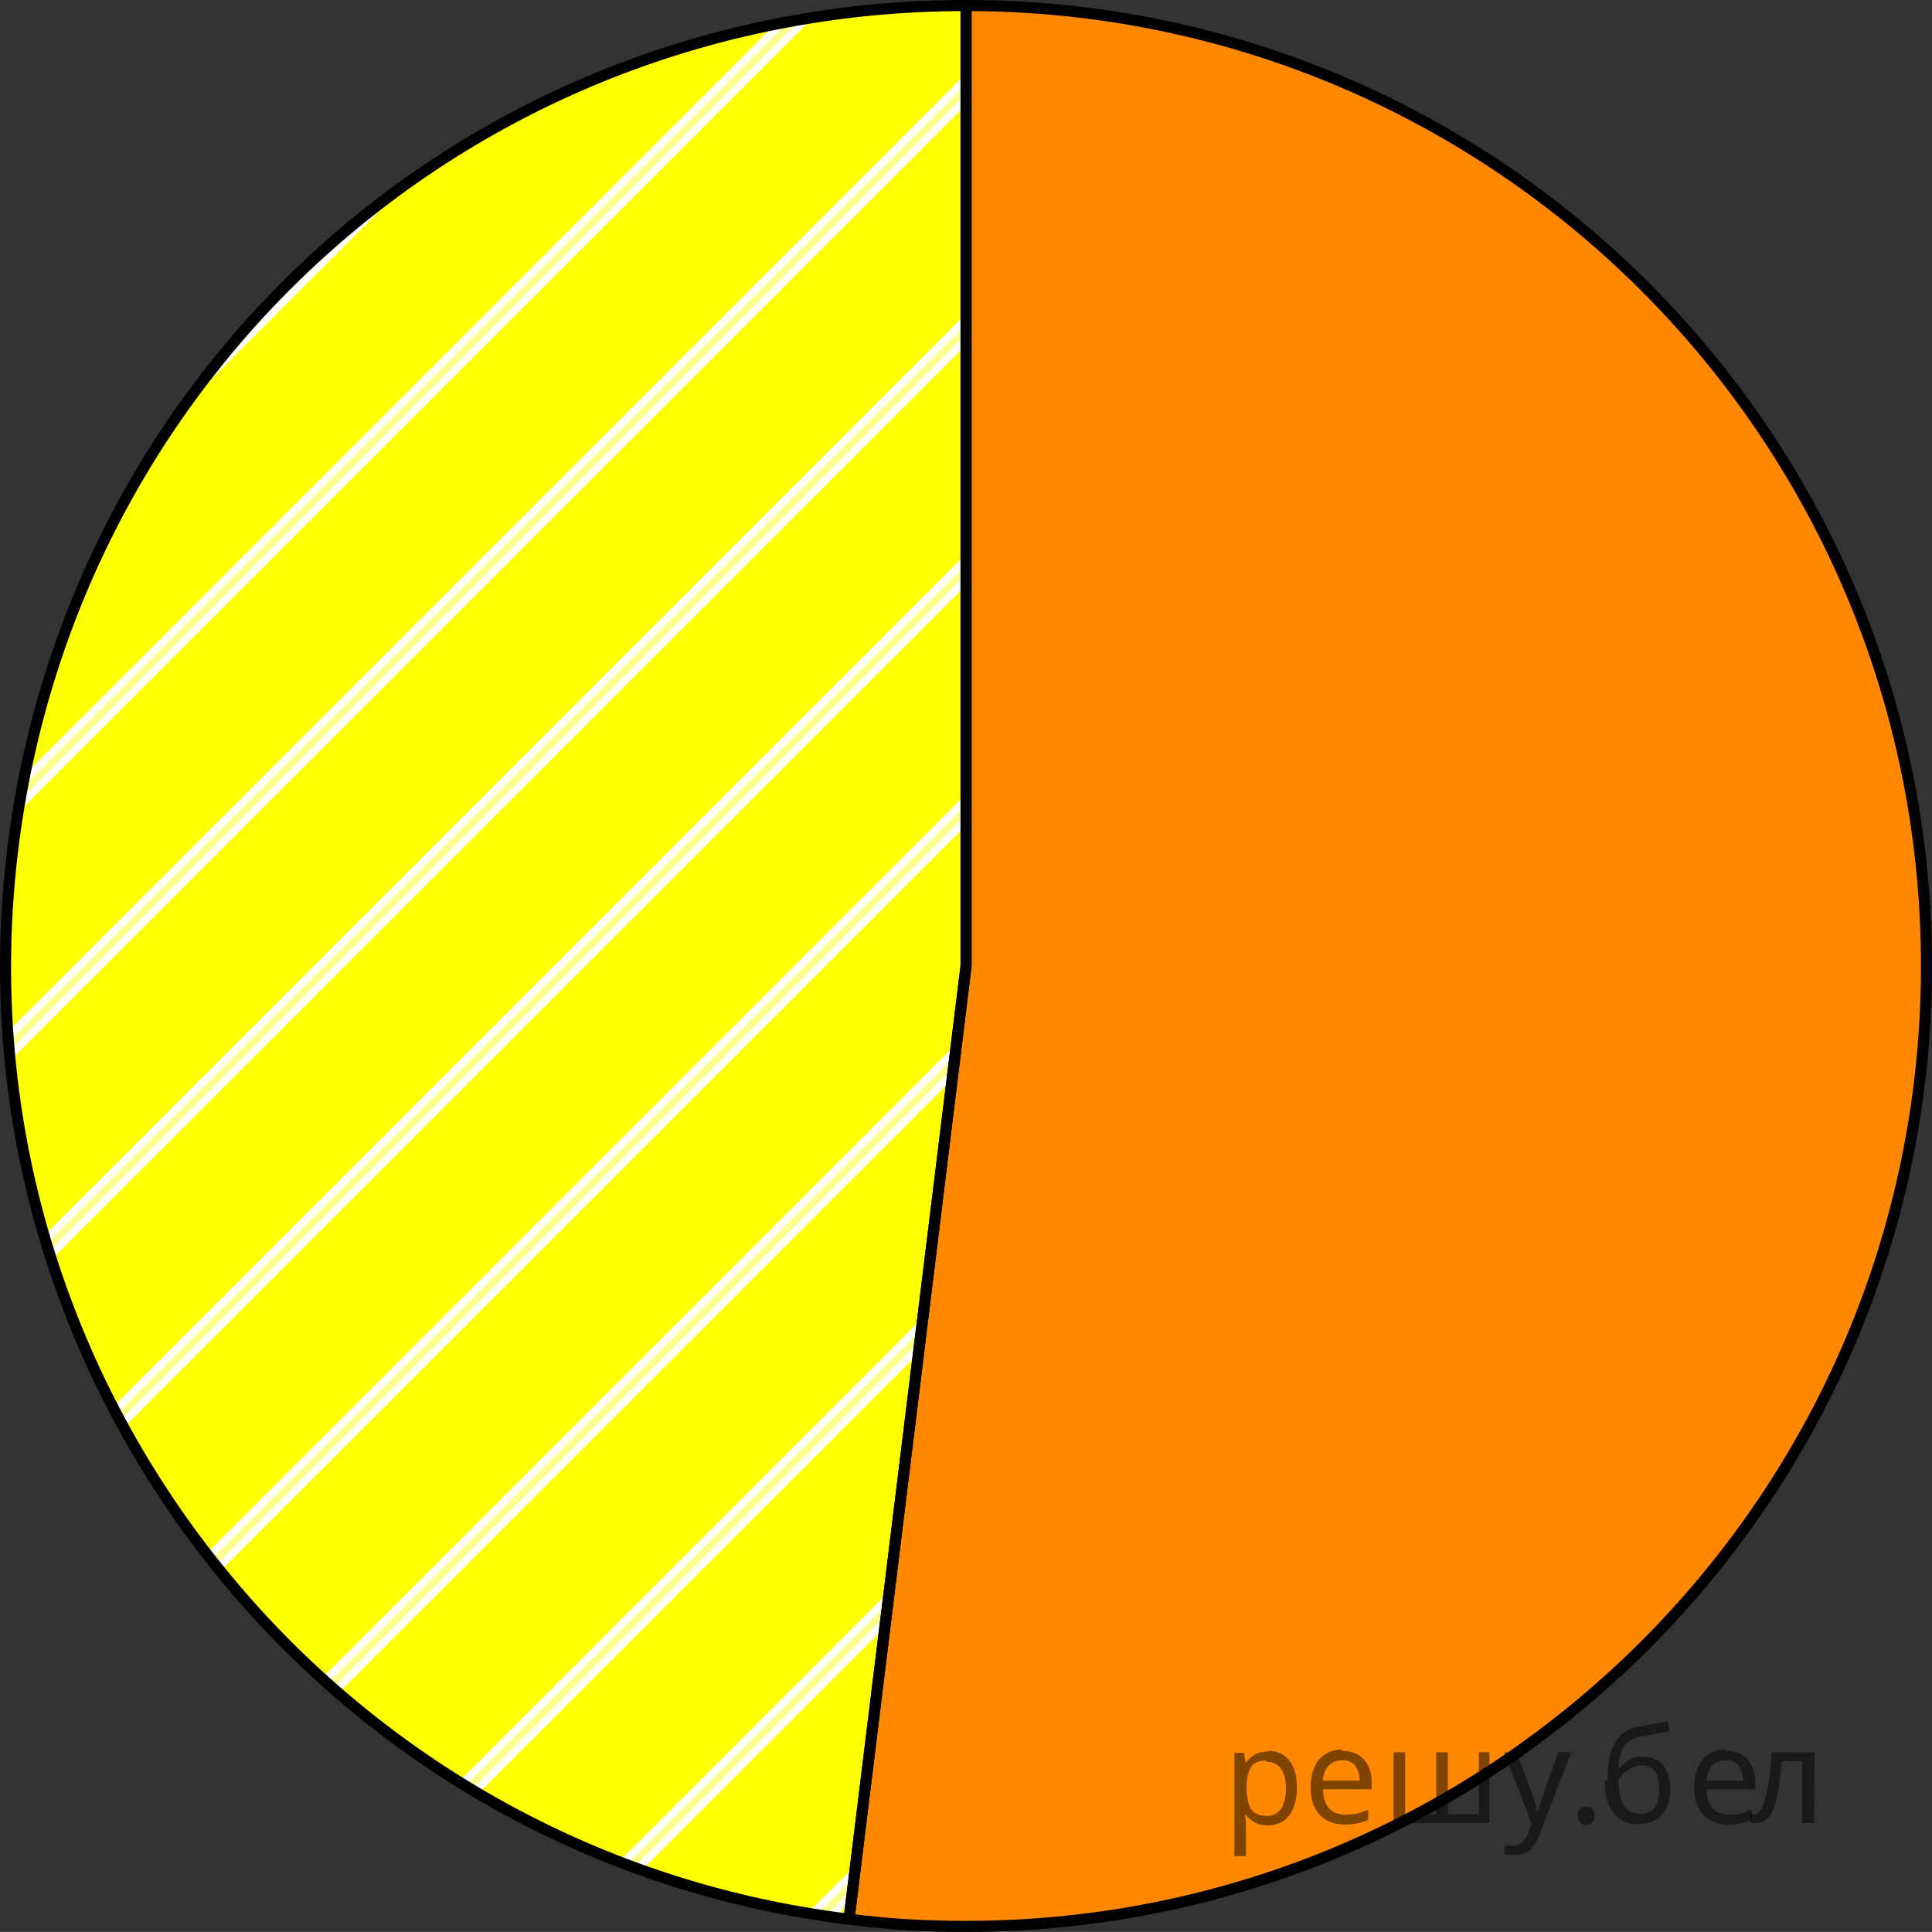
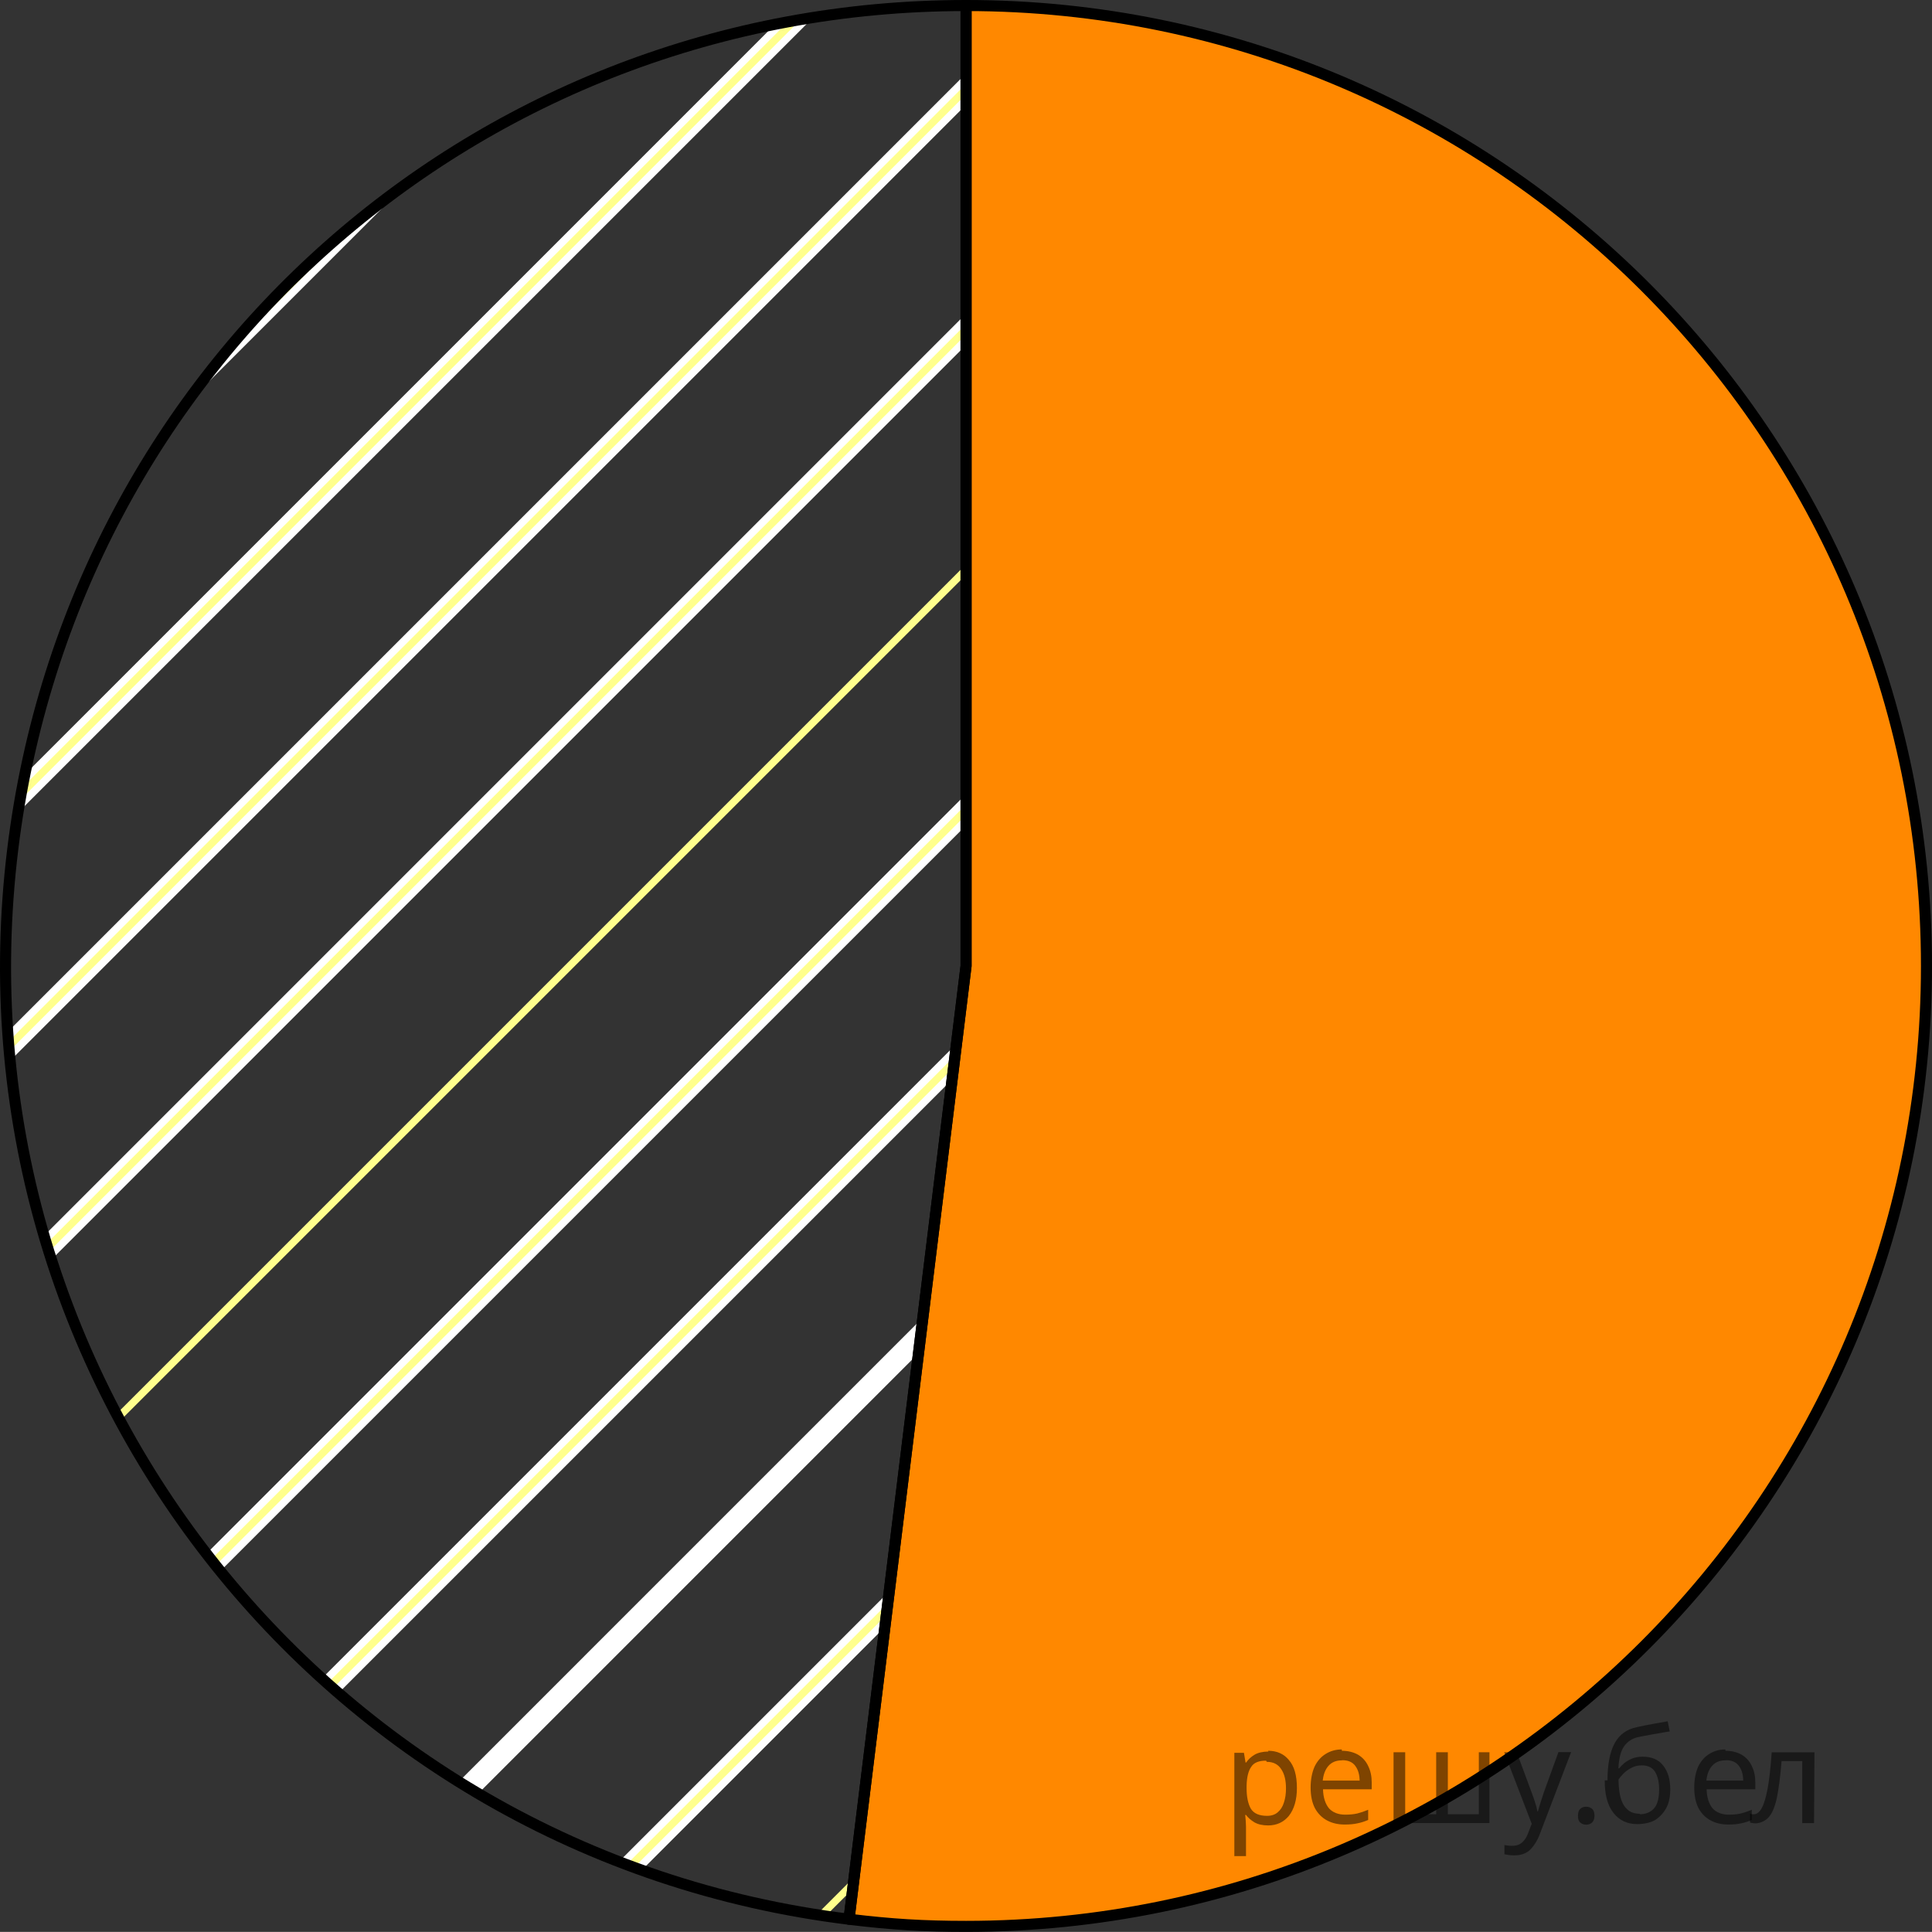
<svg xmlns="http://www.w3.org/2000/svg" xmlns:xlink="http://www.w3.org/1999/xlink" version="1.1" id="Layer_1" x="0px" y="0px" width="130.946px" height="130.939px" viewBox="0.249 0.737 130.946 130.939" enable-background="new 0.249 0.737 130.946 130.939" xml:space="preserve">
  <rect x="0.249" y="0.737" width="130.946" height="130.939" fill="#333333" stroke="none" />
  <g>
    <g>
-       <path fill="#FFFF00" d="M65.726,66.207l-7.933,64.61C22.11,126.435-3.265,93.956,1.116,58.273    C5.147,25.445,32.651,1.112,65.726,1.112V66.207z" />
-     </g>
+       </g>
  </g>
  <g>
    <g>
      <path fill="#FF8800" d="M65.726,66.207V1.112c35.951,0,65.095,29.144,65.095,65.095c0,35.951-29.144,65.095-65.095,65.095    c-2.876,0-5.079-0.135-7.933-0.484L65.726,66.207z" />
    </g>
  </g>
  <g>
    <defs>
      <path id="SVGID_1_" d="M65.726,66.207l-7.933,64.61C22.11,126.435-3.265,93.956,1.116,58.273    C5.147,25.445,32.651,1.112,65.726,1.112V66.207z" />
    </defs>
    <clipPath id="SVGID_2_">
      <use xlink:href="#SVGID_1_" overflow="visible" />
    </clipPath>
    <g clip-path="url(#SVGID_2_)">
      <g>
-         <line fill="none" stroke="#FFFFFF" stroke-width="1.5" stroke-miterlimit="10" x1="101.656" y1="3.407" x2="-16.241" y2="121.305" />
        <line fill="none" stroke="#FFFF8D" stroke-width="0.5" stroke-miterlimit="10" x1="101.259" y1="3.806" x2="-12.488" y2="117.553" />
      </g>
      <g>
        <line fill="none" stroke="#FFFFFF" stroke-width="1.5" stroke-miterlimit="10" x1="109.795" y1="11.547" x2="-8.101" y2="129.444" />
        <line fill="none" stroke="#FFFF8D" stroke-width="0.5" stroke-miterlimit="10" x1="109.399" y1="11.944" x2="-4.348" y2="125.692" />
      </g>
      <g>
        <line fill="none" stroke="#FFFFFF" stroke-width="1.5" stroke-miterlimit="10" x1="93.516" y1="-4.733" x2="-24.381" y2="113.165" />
        <line fill="none" stroke="#FFFF8D" stroke-width="0.5" stroke-miterlimit="10" x1="93.119" y1="-4.335" x2="-20.629" y2="109.413" />
      </g>
      <g>
        <line fill="none" stroke="#FFFFFF" stroke-width="1.5" stroke-miterlimit="10" x1="85.376" y1="-12.872" x2="-32.52" y2="105.026" />
        <line fill="none" stroke="#FFFF8D" stroke-width="0.5" stroke-miterlimit="10" x1="84.98" y1="-12.475" x2="-28.767" y2="101.272" />
      </g>
      <g>
        <line fill="none" stroke="#FFFFFF" stroke-width="1.5" stroke-miterlimit="10" x1="77.237" y1="-21.012" x2="-40.661" y2="96.885" />
        <line fill="none" stroke="#FFFF8D" stroke-width="0.5" stroke-miterlimit="10" x1="76.839" y1="-20.614" x2="-36.908" y2="93.133" />
      </g>
      <g>
        <line fill="none" stroke="#FFFFFF" stroke-width="1.5" stroke-miterlimit="10" x1="69.097" y1="-29.152" x2="-48.8" y2="88.747" />
        <line fill="none" stroke="#FFFF8D" stroke-width="0.5" stroke-miterlimit="10" x1="68.7" y1="-28.754" x2="-45.048" y2="84.995" />
      </g>
      <g>
        <line fill="none" stroke="#FFFFFF" stroke-width="1.5" stroke-miterlimit="10" x1="60.957" y1="-37.292" x2="-56.939" y2="80.606" />
        <line fill="none" stroke="#FFFF8D" stroke-width="0.5" stroke-miterlimit="10" x1="60.561" y1="-36.894" x2="-53.186" y2="76.854" />
      </g>
      <g>
        <line fill="none" stroke="#FFFFFF" stroke-width="1.5" stroke-miterlimit="10" x1="52.818" y1="-45.431" x2="-65.08" y2="72.467" />
        <line fill="none" stroke="#FFFF8D" stroke-width="0.5" stroke-miterlimit="10" x1="52.42" y1="-45.033" x2="-61.327" y2="68.713" />
      </g>
      <g>
        <line fill="none" stroke="#FFFFFF" stroke-width="1.5" stroke-miterlimit="10" x1="117.935" y1="19.686" x2="0.037" y2="137.584" />
        <line fill="none" stroke="#FFFF8D" stroke-width="0.5" stroke-miterlimit="10" x1="117.537" y1="20.084" x2="3.79" y2="133.831" />
      </g>
      <g>
        <line fill="none" stroke="#FFFFFF" stroke-width="1.5" stroke-miterlimit="10" x1="126.073" y1="27.825" x2="8.176" y2="145.723" />
-         <line fill="none" stroke="#FFFF8D" stroke-width="0.5" stroke-miterlimit="10" x1="125.676" y1="28.223" x2="11.929" y2="141.969" />
      </g>
      <g>
        <line fill="none" stroke="#FFFFFF" stroke-width="1.5" stroke-miterlimit="10" x1="134.212" y1="35.963" x2="16.316" y2="153.862" />
        <line fill="none" stroke="#FFFF8D" stroke-width="0.5" stroke-miterlimit="10" x1="133.816" y1="36.362" x2="20.069" y2="150.108" />
      </g>
      <g>
-         <line fill="none" stroke="#FFFFFF" stroke-width="1.5" stroke-miterlimit="10" x1="142.352" y1="44.102" x2="24.454" y2="162" />
        <line fill="none" stroke="#FFFF8D" stroke-width="0.5" stroke-miterlimit="10" x1="141.954" y1="44.5" x2="28.207" y2="158.249" />
      </g>
      <g>
        <line fill="none" stroke="#FFFFFF" stroke-width="1.5" stroke-miterlimit="10" x1="150.491" y1="52.243" x2="32.594" y2="170.139" />
        <line fill="none" stroke="#FFFF8D" stroke-width="0.5" stroke-miterlimit="10" x1="150.094" y1="52.639" x2="36.347" y2="166.387" />
      </g>
      <g>
        <line fill="none" stroke="#FFFFFF" stroke-width="1.5" stroke-miterlimit="10" x1="158.63" y1="60.381" x2="40.734" y2="178.28" />
        <line fill="none" stroke="#FFFF8D" stroke-width="0.5" stroke-miterlimit="10" x1="158.234" y1="60.78" x2="44.487" y2="174.526" />
      </g>
    </g>
  </g>
  <g>
    <g>
      <path fill="none" stroke="#000000" stroke-width="0.75" stroke-linecap="round" stroke-linejoin="round" stroke-miterlimit="10" d="    M65.726,66.207l-7.933,64.61C22.11,126.435-3.265,93.956,1.116,58.273C5.147,25.445,32.651,1.112,65.726,1.112V66.207z" />
    </g>
  </g>
  <g>
    <g>
      <path fill="none" stroke="#000000" stroke-width="0.75" stroke-linecap="round" stroke-linejoin="round" stroke-miterlimit="10" d="    M65.726,66.207V1.112c35.951,0,65.095,29.144,65.095,65.095c0,35.951-29.144,65.095-65.095,65.095    c-2.876,0-5.079-0.135-7.933-0.484L65.726,66.207z" />
    </g>
  </g>
  <g fill-opacity=".5">
    <path d="m86.2 119.4q0.89 0 1.4 0.62 0.55 0.62 0.55 1.9 0 1.2-0.55 1.9-0.54 0.64-1.4 0.64-0.56 0-0.93-0.21-0.36-0.22-0.57-0.5h-0.054q0.018 0.15 0.036 0.39t0.018 0.4v2h-0.79v-7h0.65l0.11 0.66h0.036q0.22-0.32 0.57-0.53t0.94-0.22zm-0.14 0.67q-0.74 0-1 0.41-0.3 0.41-0.32 1.3v0.15q0 0.89 0.29 1.4 0.3 0.48 1.1 0.48 0.44 0 0.72-0.24 0.29-0.24 0.42-0.66 0.14-0.42 0.14-0.96 0-0.83-0.32-1.3-0.32-0.5-0.98-0.5z" />
    <path d="m91.2 119.4q0.62 0 1.1 0.27 0.45 0.27 0.68 0.76 0.24 0.49 0.24 1.1v0.48h-3.3q0.018 0.82 0.41 1.3 0.4 0.42 1.1 0.42 0.46 0 0.81-0.081 0.36-0.09 0.74-0.25v0.69q-0.37 0.16-0.73 0.23-0.36 0.081-0.86 0.081-0.68 0-1.2-0.28-0.52-0.28-0.82-0.83-0.29-0.56-0.29-1.4 0-0.79 0.26-1.4 0.27-0.57 0.75-0.87 0.49-0.31 1.1-0.31zm-9e-3 0.65q-0.57 0-0.9 0.37-0.32 0.36-0.39 1h2.5q-9e-3 -0.61-0.29-0.99-0.28-0.39-0.88-0.39z" />
    <path d="m101.2 119.5v4.8h-6.5v-4.8h0.79v4.2h2.1v-4.2h0.79v4.2h2.1v-4.2z" />
    <path d="m102.2 119.5h0.85l1 2.7q0.14 0.36 0.24 0.69 0.11 0.32 0.16 0.62h0.036q0.054-0.22 0.17-0.58 0.12-0.37 0.24-0.74l0.98-2.7h0.86l-2.1 5.5q-0.25 0.68-0.66 1.1-0.4 0.4-1.1 0.4-0.22 0-0.38-0.027-0.16-0.018-0.28-0.045v-0.63q0.099 0.018 0.23 0.036 0.14 0.018 0.3 0.018 0.41 0 0.67-0.23 0.26-0.23 0.4-0.62l0.25-0.64z" />
    <path d="m107.2 123.8q0-0.33 0.16-0.47t0.39-0.14q0.23 0 0.4 0.14 0.17 0.14 0.17 0.47 0 0.32-0.17 0.47-0.16 0.14-0.4 0.14-0.22 0-0.39-0.14t-0.16-0.47z" />
    <path d="m109.2 121.4q0-1.6 0.48-2.5 0.48-0.89 1.5-1.1 0.58-0.13 1.1-0.22t1-0.18l0.14 0.69q-0.32 0.045-0.71 0.12-0.4 0.063-0.78 0.14-0.39 0.063-0.67 0.13-0.58 0.13-0.93 0.61-0.34 0.48-0.39 1.5h0.054q0.13-0.17 0.34-0.35 0.22-0.18 0.53-0.31 0.32-0.13 0.71-0.13 0.94 0 1.4 0.6 0.48 0.6 0.48 1.6 0 0.8-0.28 1.3t-0.77 0.81q-0.5 0.26-1.2 0.26-1 0-1.6-0.76t-0.59-2.2zm2.2 2.3q0.58 0 0.94-0.38t0.36-1.3q0-0.74-0.28-1.2-0.27-0.43-0.9-0.43-0.4 0-0.72 0.18-0.32 0.17-0.54 0.4t-0.31 0.38q0 0.44 0.063 0.86t0.22 0.75q0.16 0.32 0.44 0.52 0.29 0.19 0.72 0.19z" />
    <path d="m117.2 119.4q0.62 0 1.1 0.27 0.45 0.27 0.68 0.76 0.24 0.49 0.24 1.1v0.48h-3.3q0.018 0.82 0.41 1.3 0.4 0.42 1.1 0.42 0.46 0 0.81-0.081 0.36-0.09 0.74-0.25v0.69q-0.37 0.16-0.73 0.23-0.36 0.081-0.86 0.081-0.68 0-1.2-0.28-0.52-0.28-0.82-0.83-0.29-0.56-0.29-1.4 0-0.79 0.26-1.4 0.27-0.57 0.75-0.87 0.49-0.31 1.1-0.31zm-9e-3 0.65q-0.57 0-0.9 0.37-0.32 0.36-0.39 1h2.5q-9e-3 -0.61-0.29-0.99-0.28-0.39-0.88-0.39z" />
    <path d="m123.2 124.3h-0.8v-4.2h-1.4q-0.12 1.5-0.32 2.5-0.21 0.93-0.55 1.3t-0.86 0.42q-0.12 0-0.23-0.018-0.11-9e-3 -0.18-0.045v-0.59q0.054 0.018 0.12 0.027t0.13 9e-3q0.49 0 0.77-1 0.3-1 0.45-3.2h2.9z" />
  </g>
</svg>